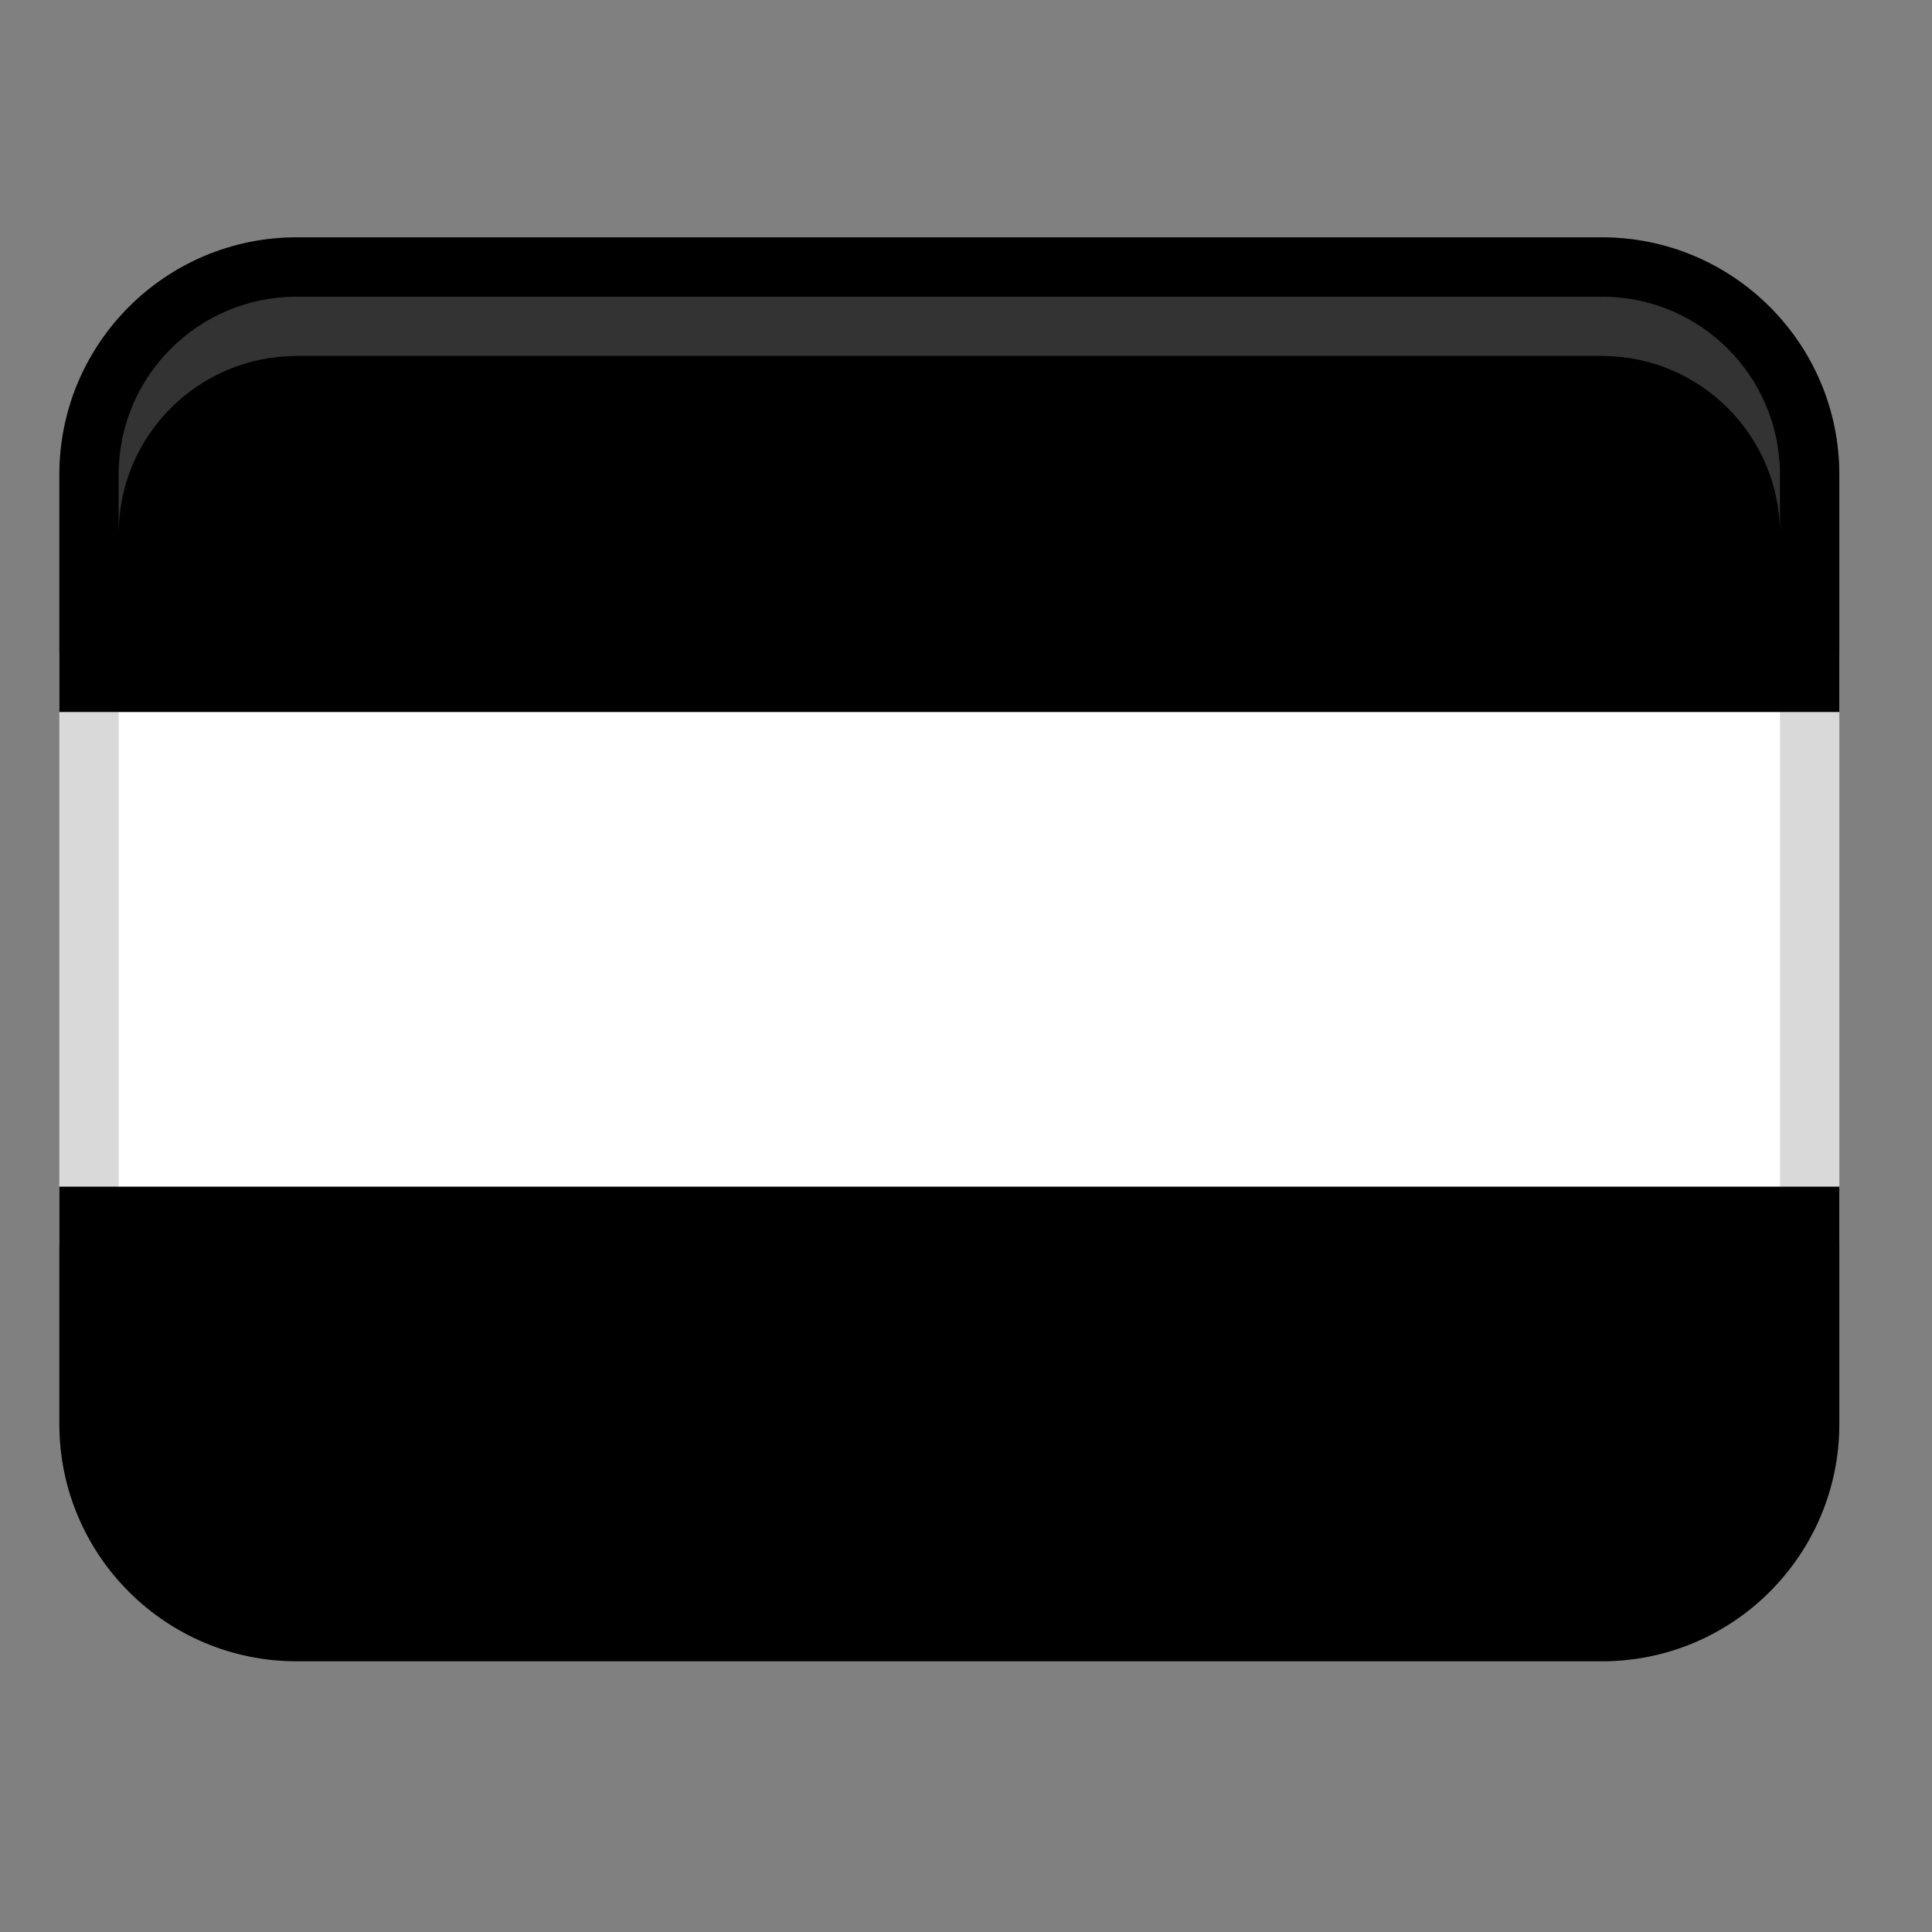
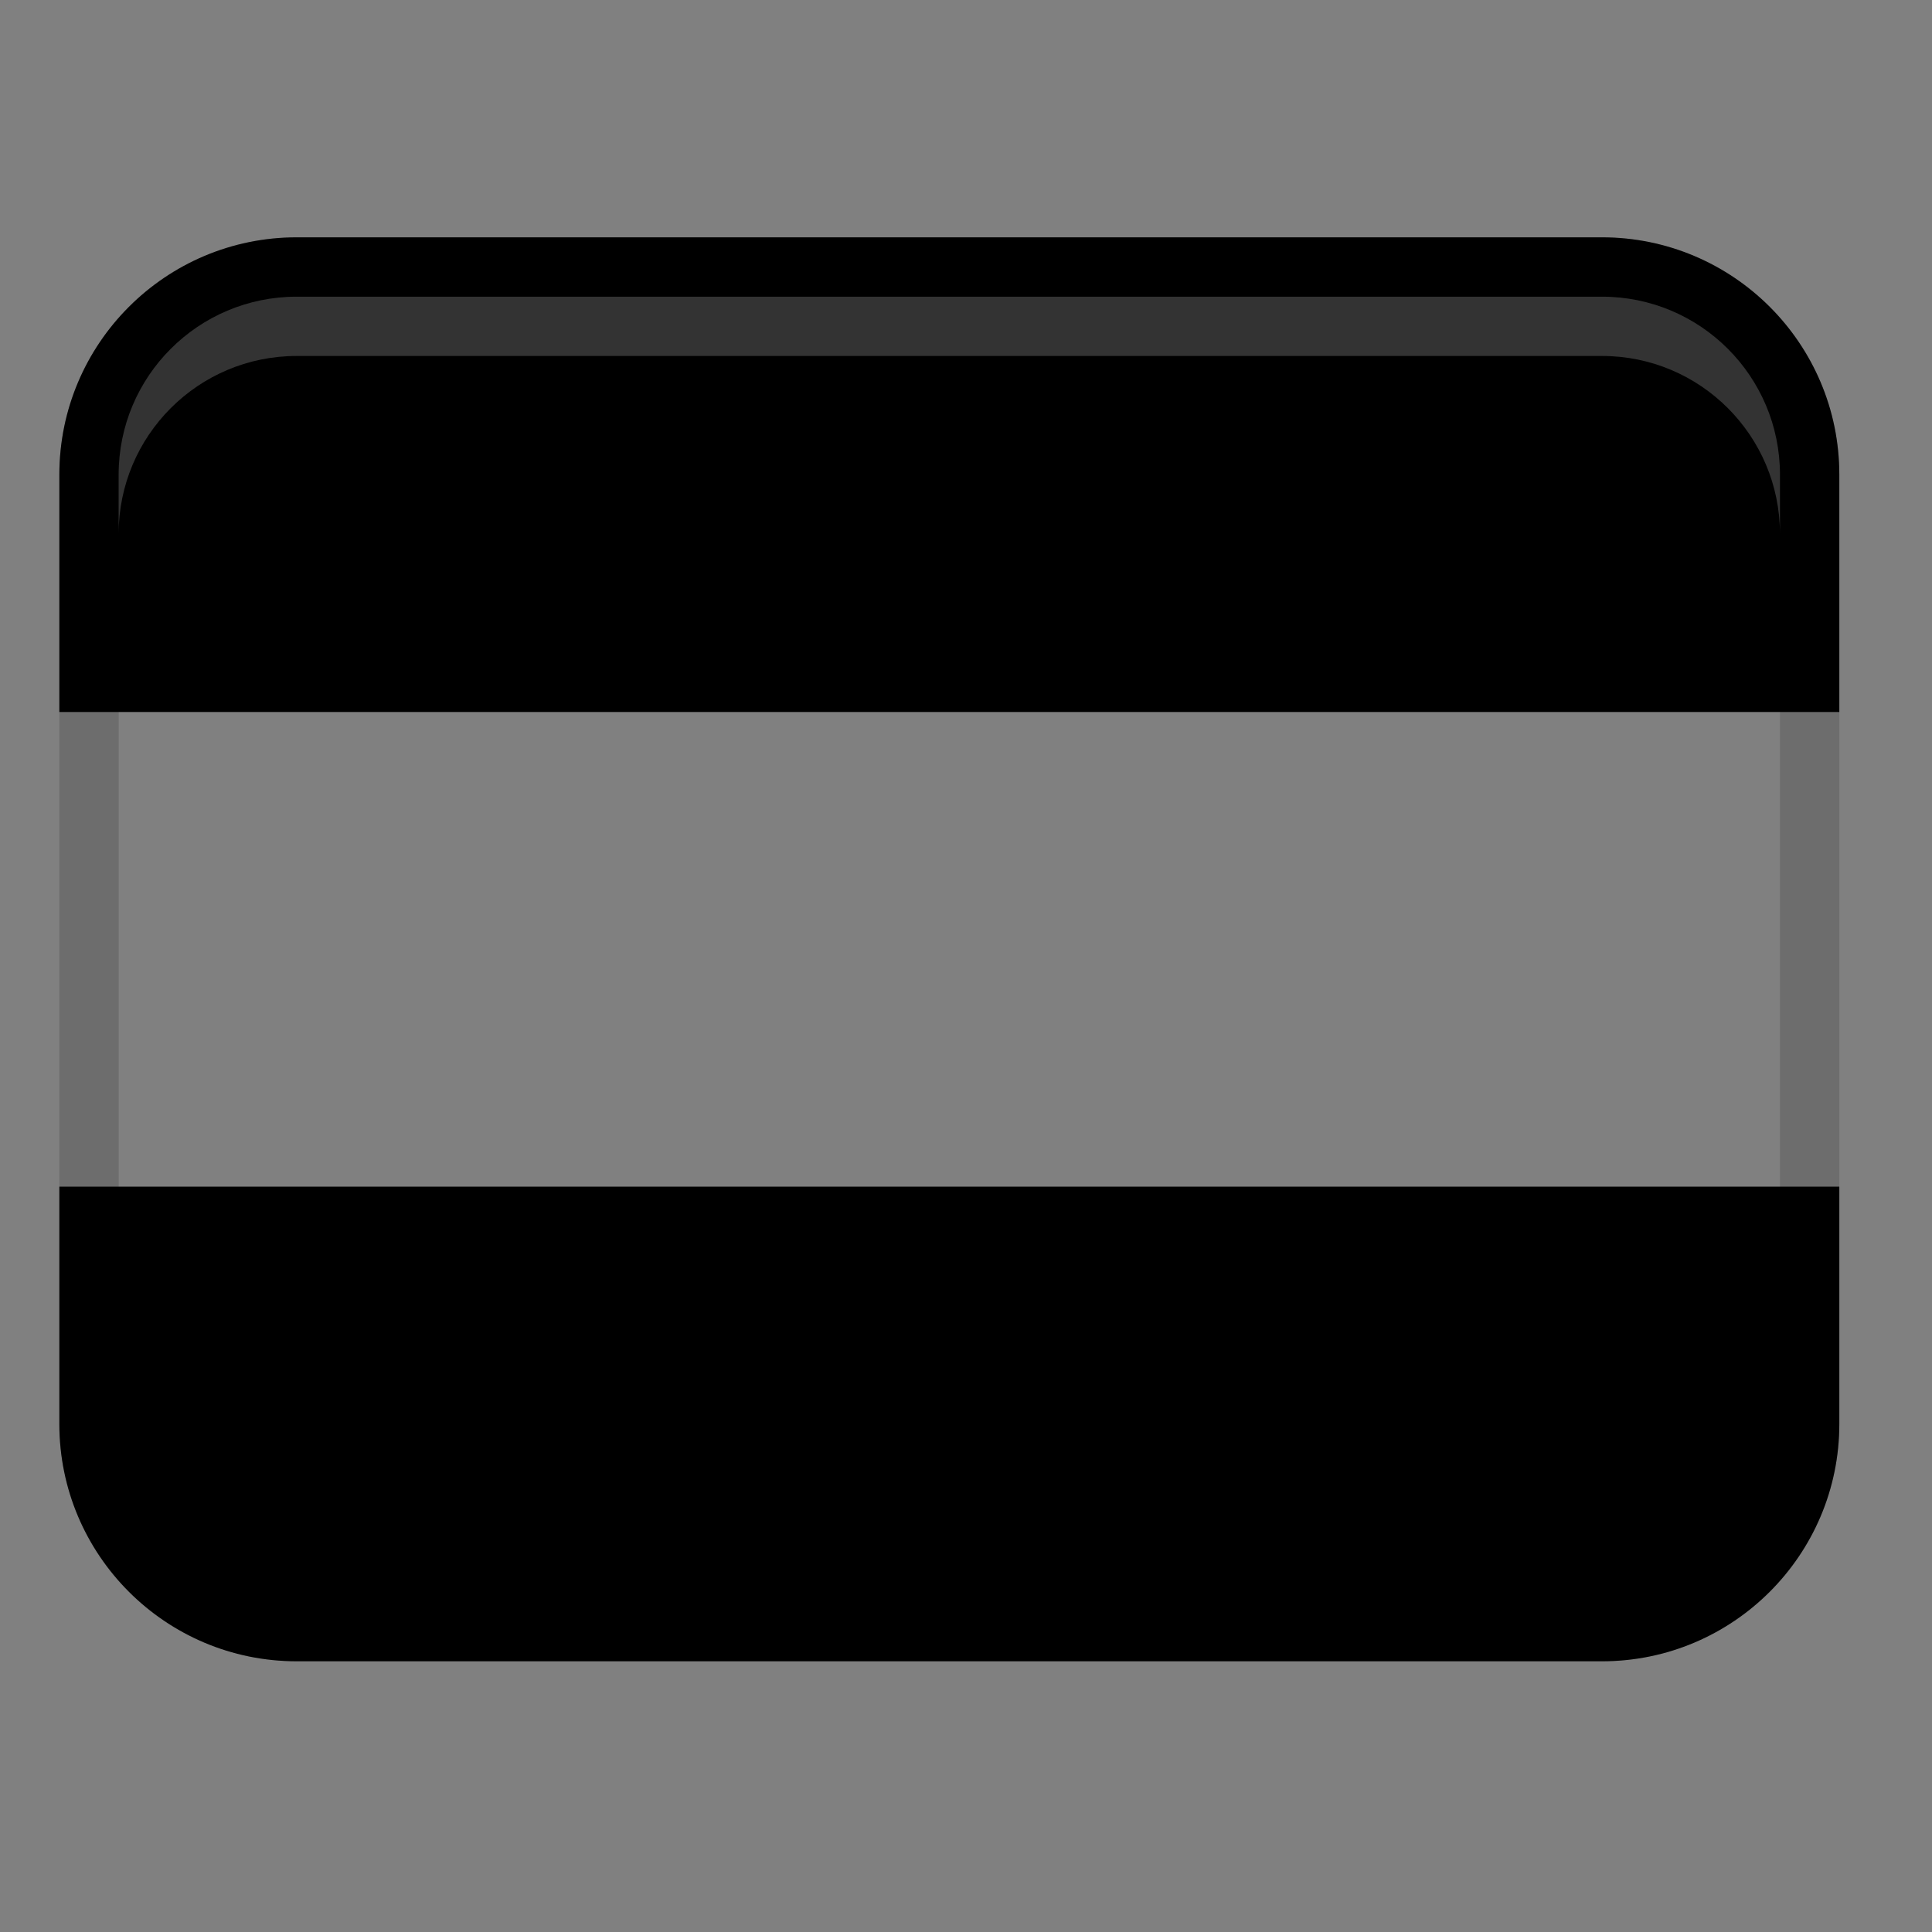
<svg xmlns="http://www.w3.org/2000/svg" width="32" height="32" viewBox="0 0 32 32" fill="none">
  <rect x="0" y="0" width="32" height="32" fill="#808080" stroke="none" />
-   <path d="M0.983 10.81H30.465V20.637H0.983V10.81Z" fill="white" style="fill:white;fill-opacity:1;" />
-   <path d="M4.914 3.931H26.534C28.704 3.931 30.465 5.692 30.465 7.862V11.793H0.983V7.862C0.983 5.692 2.744 3.931 4.914 3.931Z" fill="#BE373C" style="fill:#BE373C;fill:color(display-p3 0.745 0.216 0.235);fill-opacity:1;" />
+   <path d="M4.914 3.931H26.534C28.704 3.931 30.465 5.692 30.465 7.862V11.793H0.983V7.862C0.983 5.692 2.744 3.931 4.914 3.931" fill="#BE373C" style="fill:#BE373C;fill:color(display-p3 0.745 0.216 0.235);fill-opacity:1;" />
  <path d="M26.534 27.516L4.914 27.516C2.744 27.516 0.983 25.755 0.983 23.585V19.655L30.465 19.655V23.585C30.465 25.755 28.703 27.516 26.534 27.516Z" fill="#4F6F52" style="fill:#4F6F52;fill:color(display-p3 0.31 0.435 0.322);fill-opacity:1;" />
  <path opacity="0.15" d="M26.534 3.931H4.914C2.743 3.931 0.983 5.691 0.983 7.862V23.585C0.983 25.756 2.743 27.516 4.914 27.516H26.534C28.705 27.516 30.465 25.756 30.465 23.585V7.862C30.465 5.691 28.705 3.931 26.534 3.931ZM29.482 23.585C29.482 25.211 28.159 26.534 26.534 26.534H4.914C3.288 26.534 1.966 25.211 1.966 23.585V7.862C1.966 6.236 3.288 4.914 4.914 4.914H26.534C28.159 4.914 29.482 6.236 29.482 7.862V23.585Z" fill="black" style="fill:black;fill-opacity:1;" />
  <path opacity="0.2" d="M26.534 4.914H4.914C3.285 4.914 1.965 6.233 1.965 7.862V8.845C1.965 7.216 3.285 5.896 4.914 5.896H26.534C28.162 5.896 29.482 7.216 29.482 8.845V7.862C29.482 6.233 28.162 4.914 26.534 4.914Z" fill="white" style="fill:white;fill-opacity:1;" />
</svg>